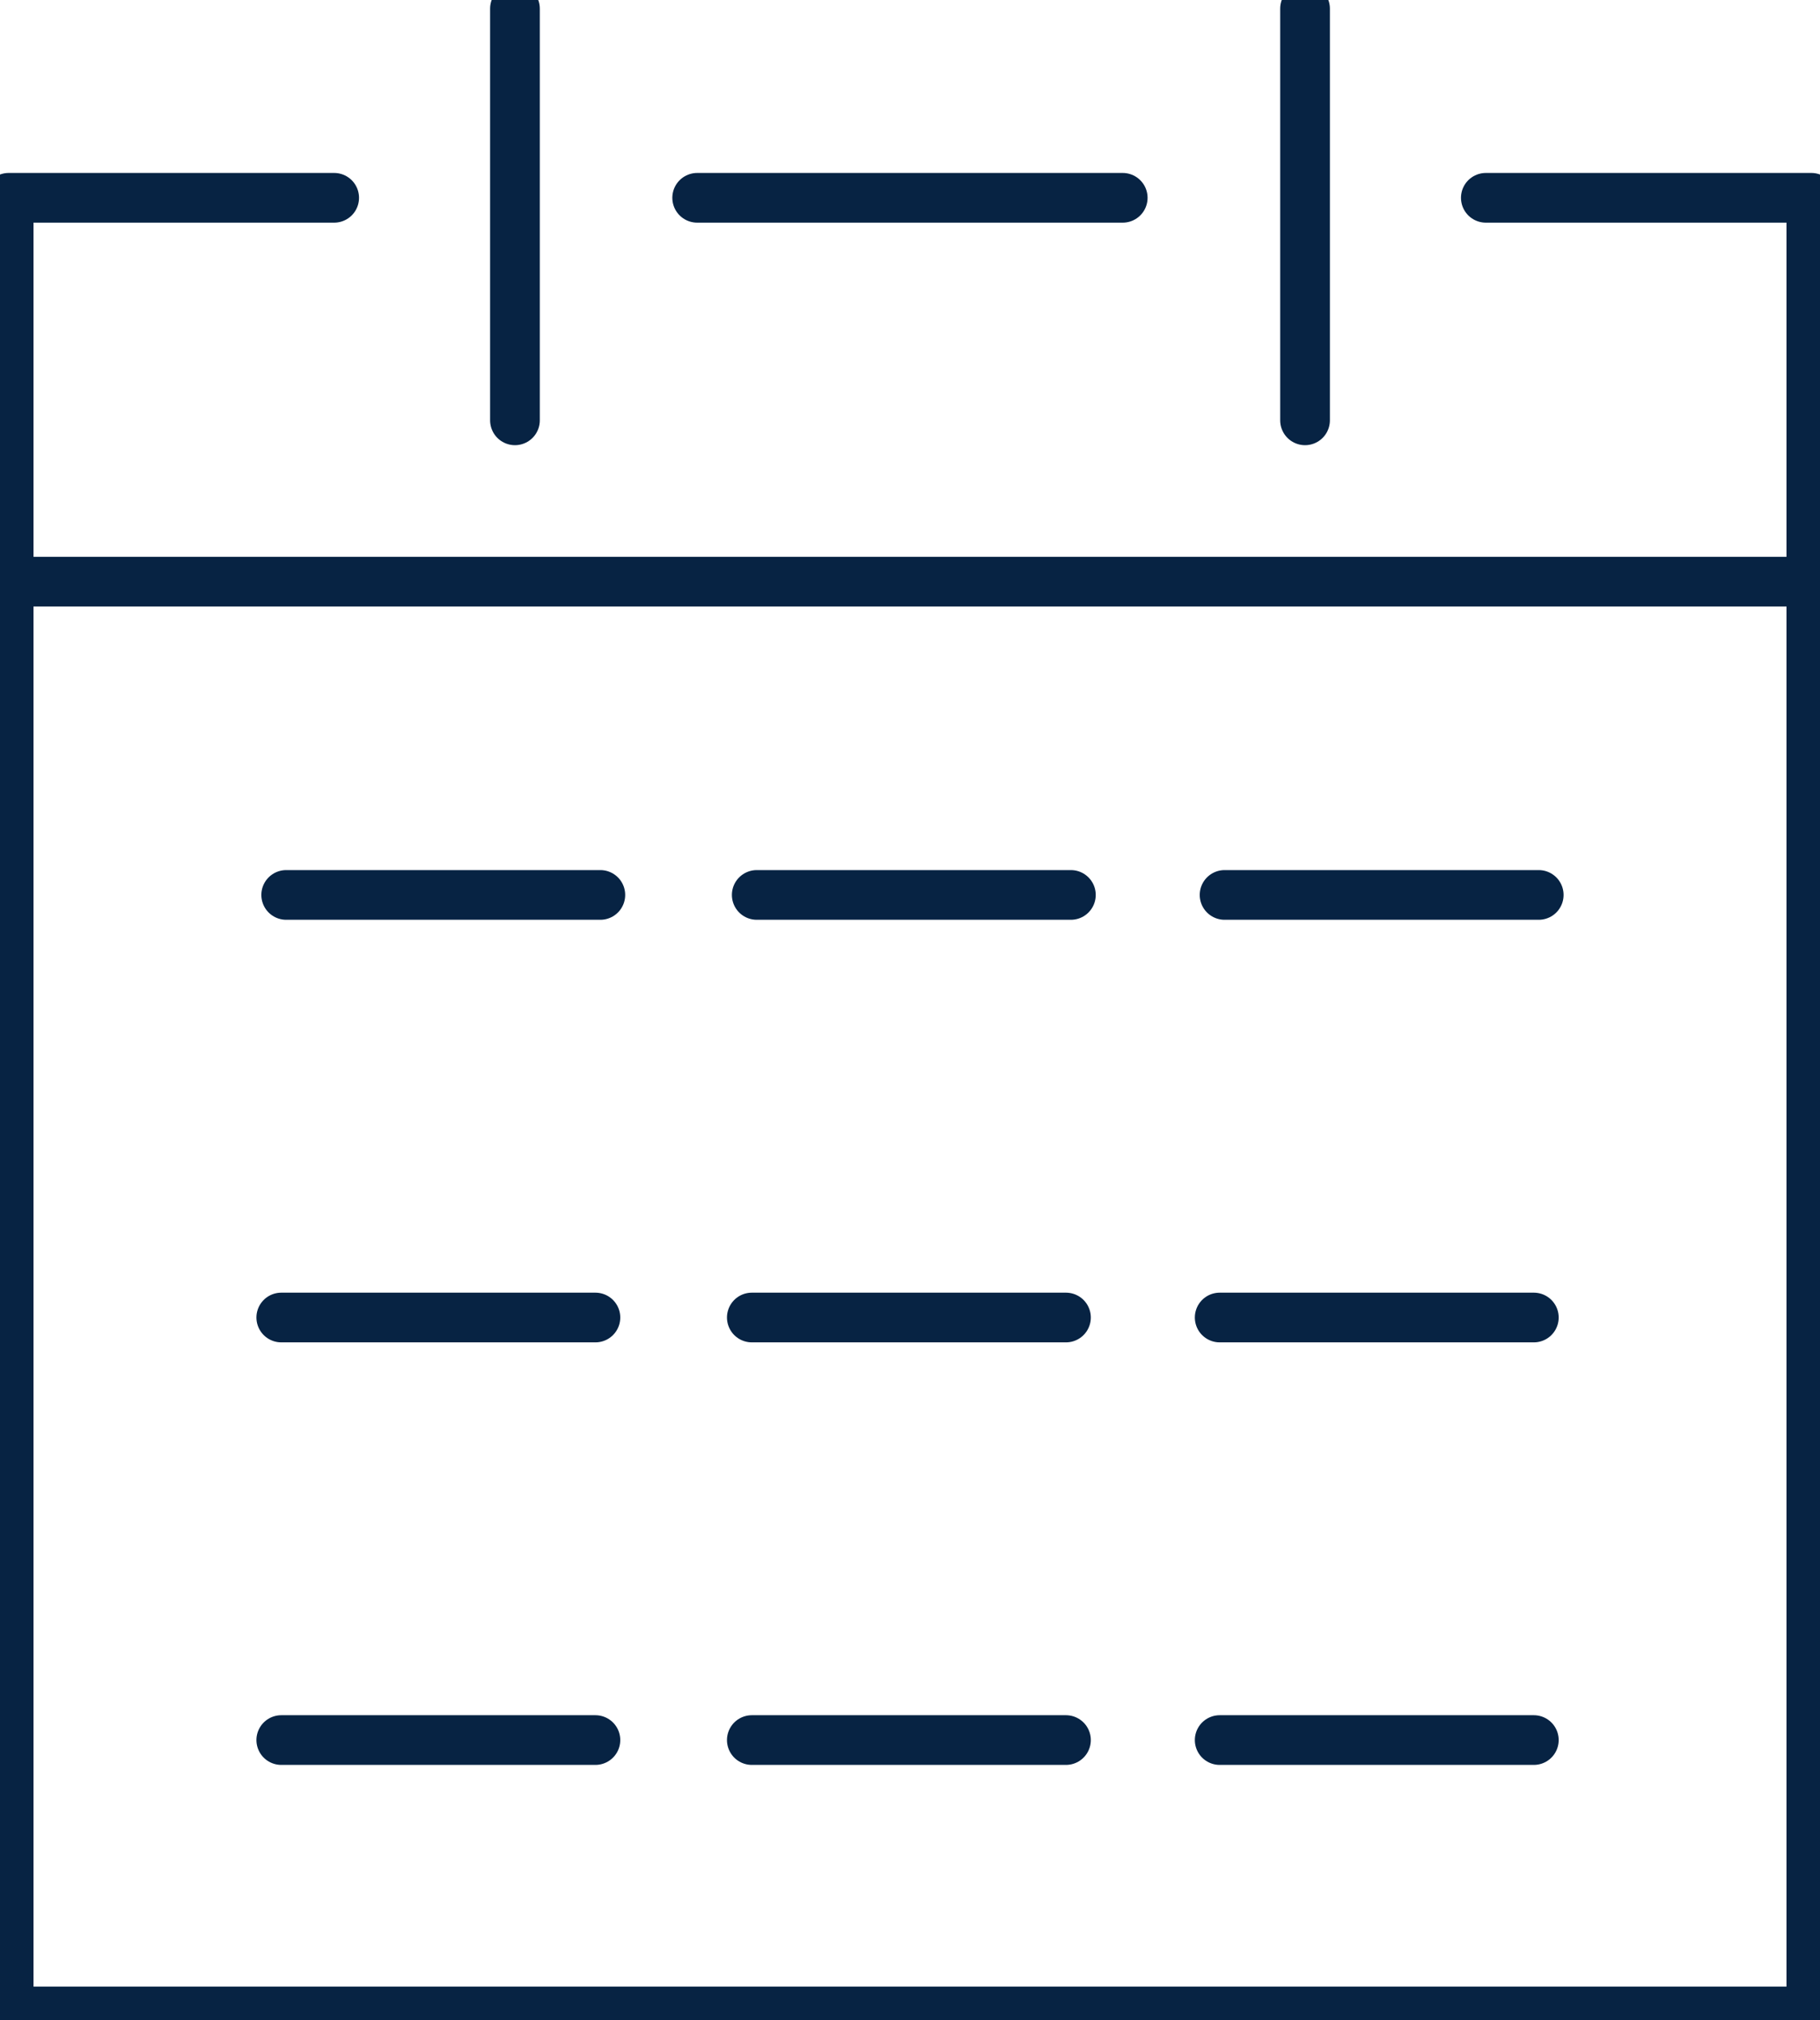
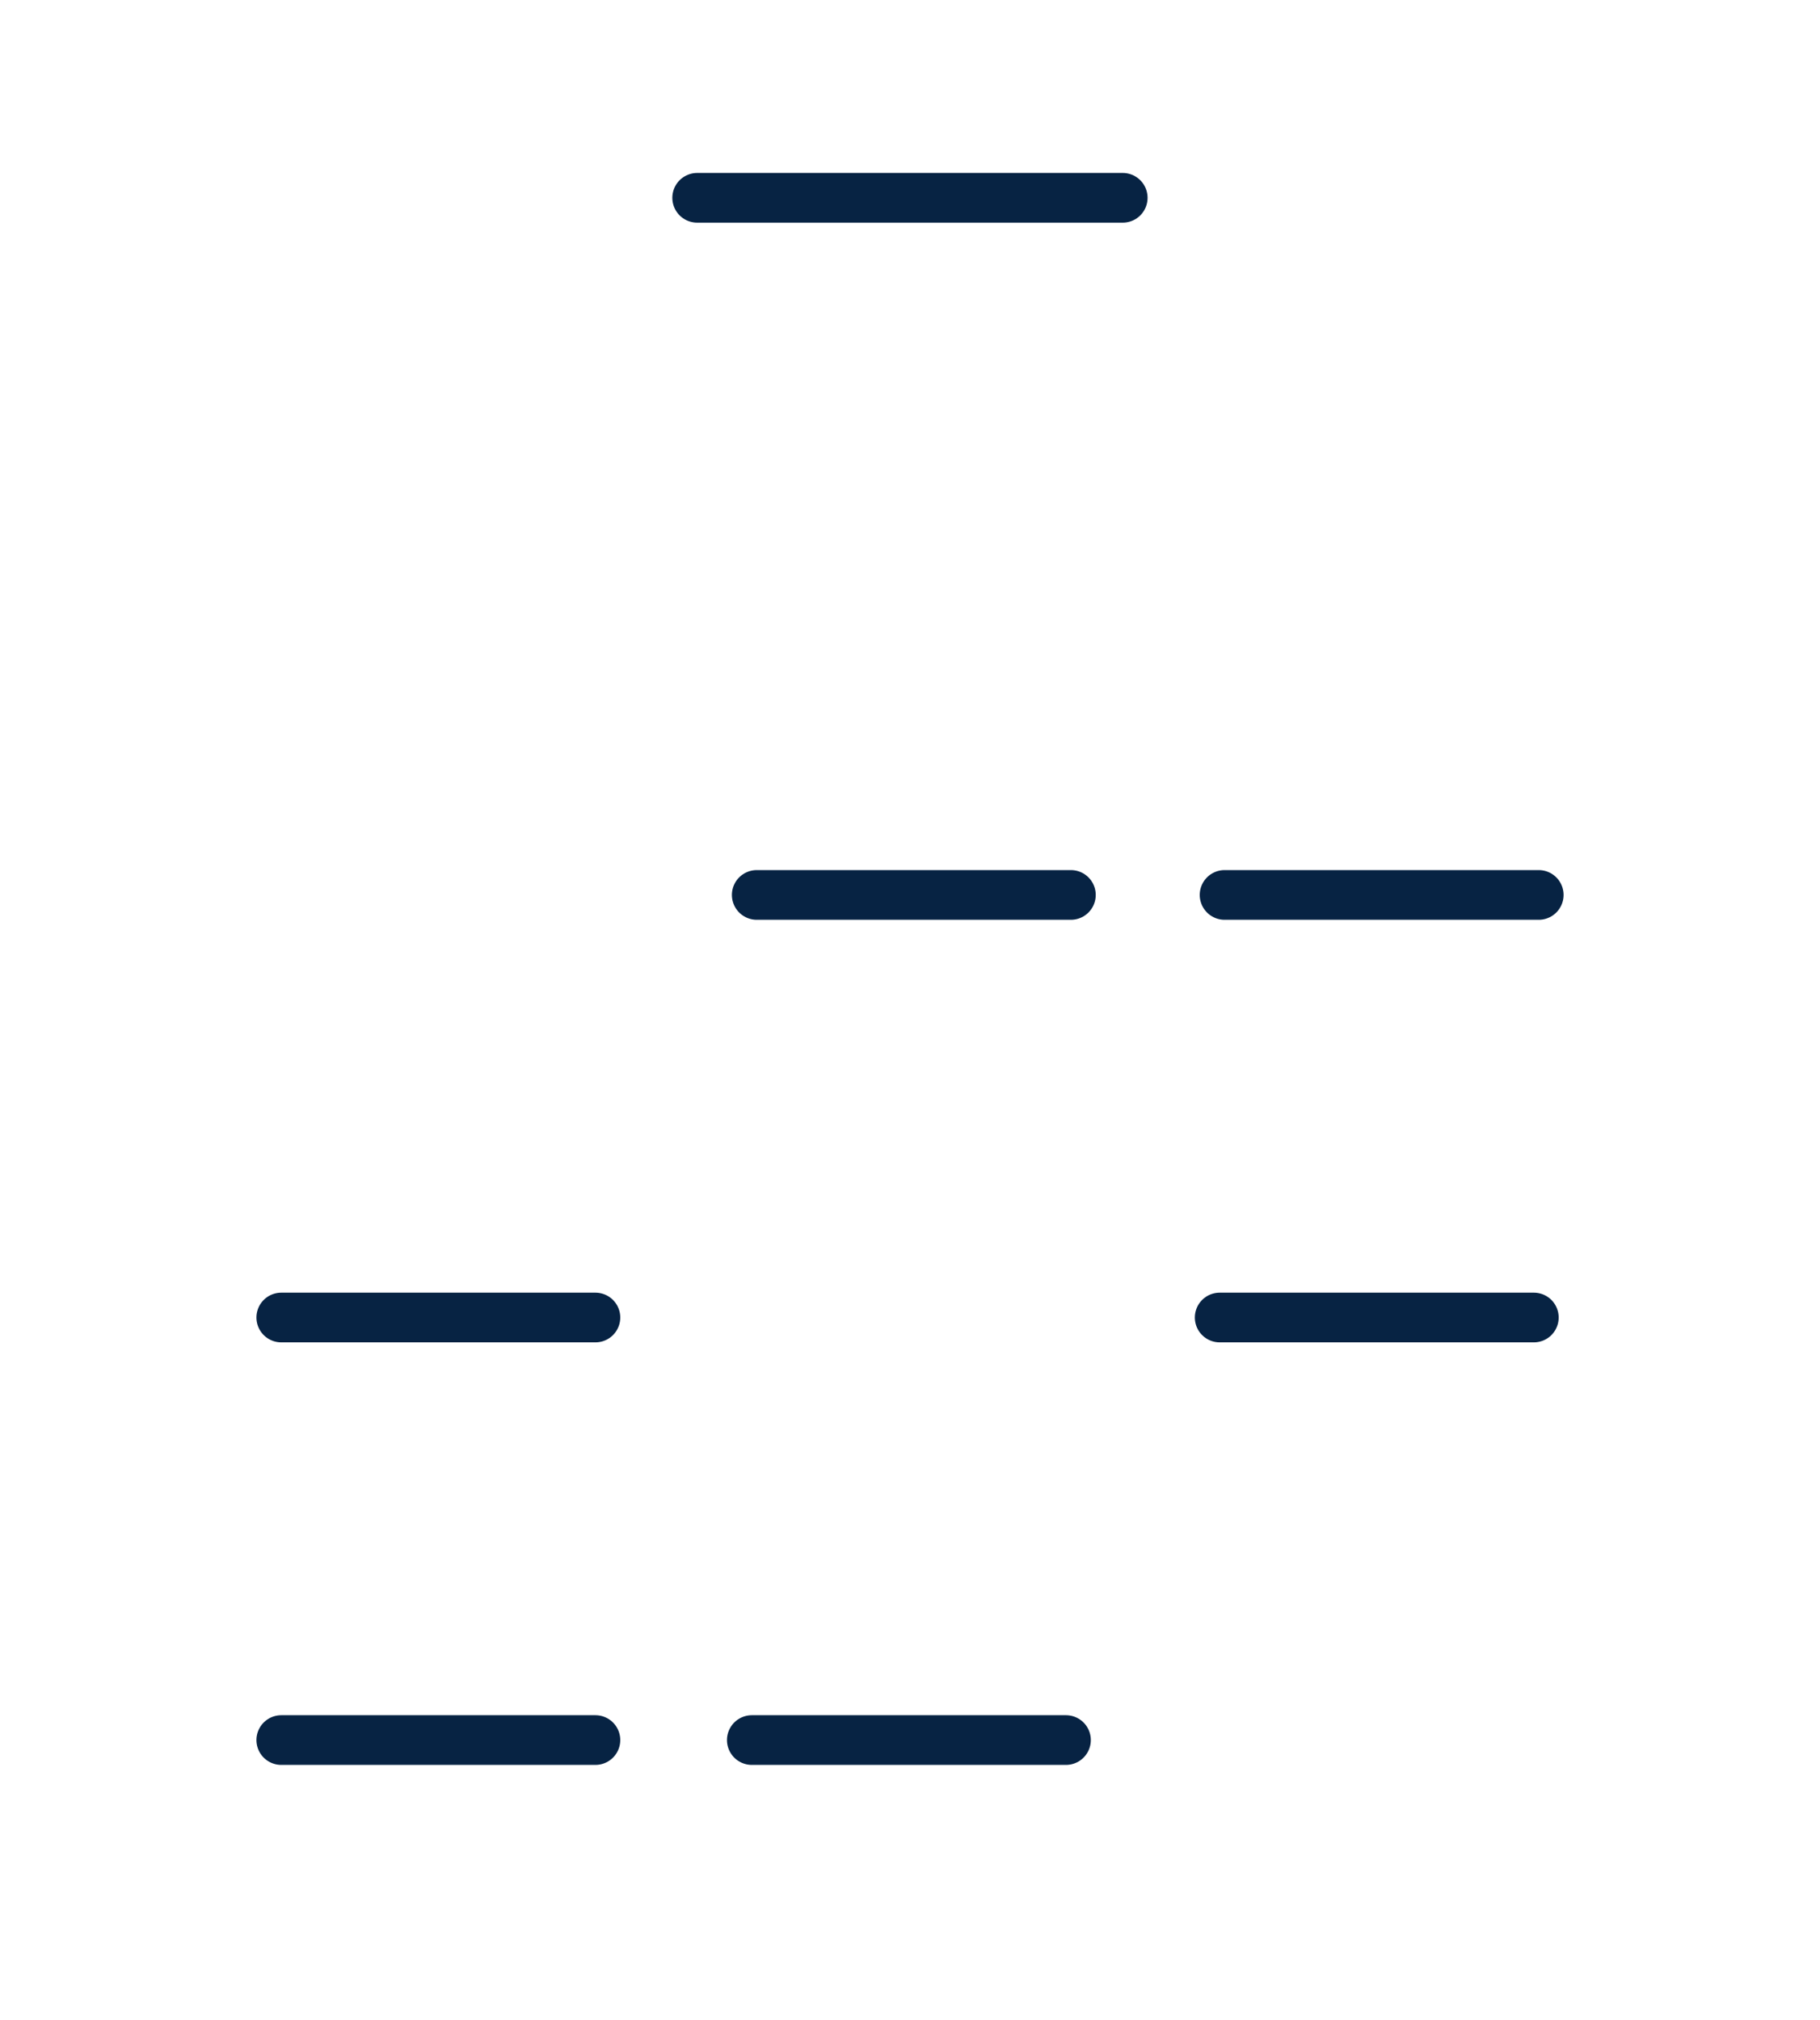
<svg xmlns="http://www.w3.org/2000/svg" width="73.241" height="81.302" viewBox="0 0 73.241 81.302">
  <defs>
    <clipPath id="clip-path">
-       <rect id="Rectangle_382" data-name="Rectangle 382" width="73.241" height="81.302" fill="none" stroke="#072343" stroke-linejoin="round" stroke-width="2" />
-     </clipPath>
+       </clipPath>
  </defs>
  <g id="Group_615" data-name="Group 615" transform="translate(0 0)">
-     <line id="Line_46" data-name="Line 46" x2="12.642" transform="translate(11.517 36.018)" fill="none" stroke="#072343" stroke-linecap="round" stroke-linejoin="round" stroke-width="2" />
    <line id="Line_47" data-name="Line 47" x2="12.642" transform="translate(30.453 36.018)" fill="none" stroke="#072343" stroke-linecap="round" stroke-linejoin="round" stroke-width="2" />
    <line id="Line_48" data-name="Line 48" x2="12.642" transform="translate(49.28 36.018)" fill="none" stroke="#072343" stroke-linecap="round" stroke-linejoin="round" stroke-width="2" />
    <line id="Line_49" data-name="Line 49" x2="12.642" transform="translate(11.319 53.025)" fill="none" stroke="#072343" stroke-linecap="round" stroke-linejoin="round" stroke-width="2" />
-     <line id="Line_50" data-name="Line 50" x2="12.642" transform="translate(30.255 53.025)" fill="none" stroke="#072343" stroke-linecap="round" stroke-linejoin="round" stroke-width="2" />
    <line id="Line_51" data-name="Line 51" x2="12.642" transform="translate(49.083 53.025)" fill="none" stroke="#072343" stroke-linecap="round" stroke-linejoin="round" stroke-width="2" />
    <line id="Line_52" data-name="Line 52" x2="12.642" transform="translate(11.319 70.031)" fill="none" stroke="#072343" stroke-linecap="round" stroke-linejoin="round" stroke-width="2" />
    <line id="Line_53" data-name="Line 53" x2="12.642" transform="translate(30.255 70.031)" fill="none" stroke="#072343" stroke-linecap="round" stroke-linejoin="round" stroke-width="2" />
-     <line id="Line_54" data-name="Line 54" x2="12.642" transform="translate(49.083 70.031)" fill="none" stroke="#072343" stroke-linecap="round" stroke-linejoin="round" stroke-width="2" />
    <g id="Group_614" data-name="Group 614" transform="translate(0 0)">
      <g id="Group_613" data-name="Group 613" clip-path="url(#clip-path)">
-         <line id="Line_55" data-name="Line 55" y2="16.569" transform="translate(20.723 0.348)" fill="none" stroke="#072343" stroke-linecap="round" stroke-linejoin="round" stroke-width="2" />
        <line id="Line_56" data-name="Line 56" y2="16.569" transform="translate(52.518 0.348)" fill="none" stroke="#072343" stroke-linecap="round" stroke-linejoin="round" stroke-width="2" />
        <line id="Line_57" data-name="Line 57" x2="72.46" transform="translate(0.35 23.41)" fill="none" stroke="#072343" stroke-linecap="round" stroke-linejoin="round" stroke-width="2" />
        <path id="Path_1031" data-name="Path 1031" d="M14.1,22.859H1V95.852H73.545V22.859h-13.1" transform="translate(-0.652 -14.898)" fill="none" stroke="#072343" stroke-linecap="round" stroke-linejoin="round" stroke-width="2" />
      </g>
    </g>
    <line id="Line_58" data-name="Line 58" x1="17.125" transform="translate(28.056 7.961)" fill="none" stroke="#072343" stroke-linecap="round" stroke-linejoin="round" stroke-width="2" />
  </g>
</svg>